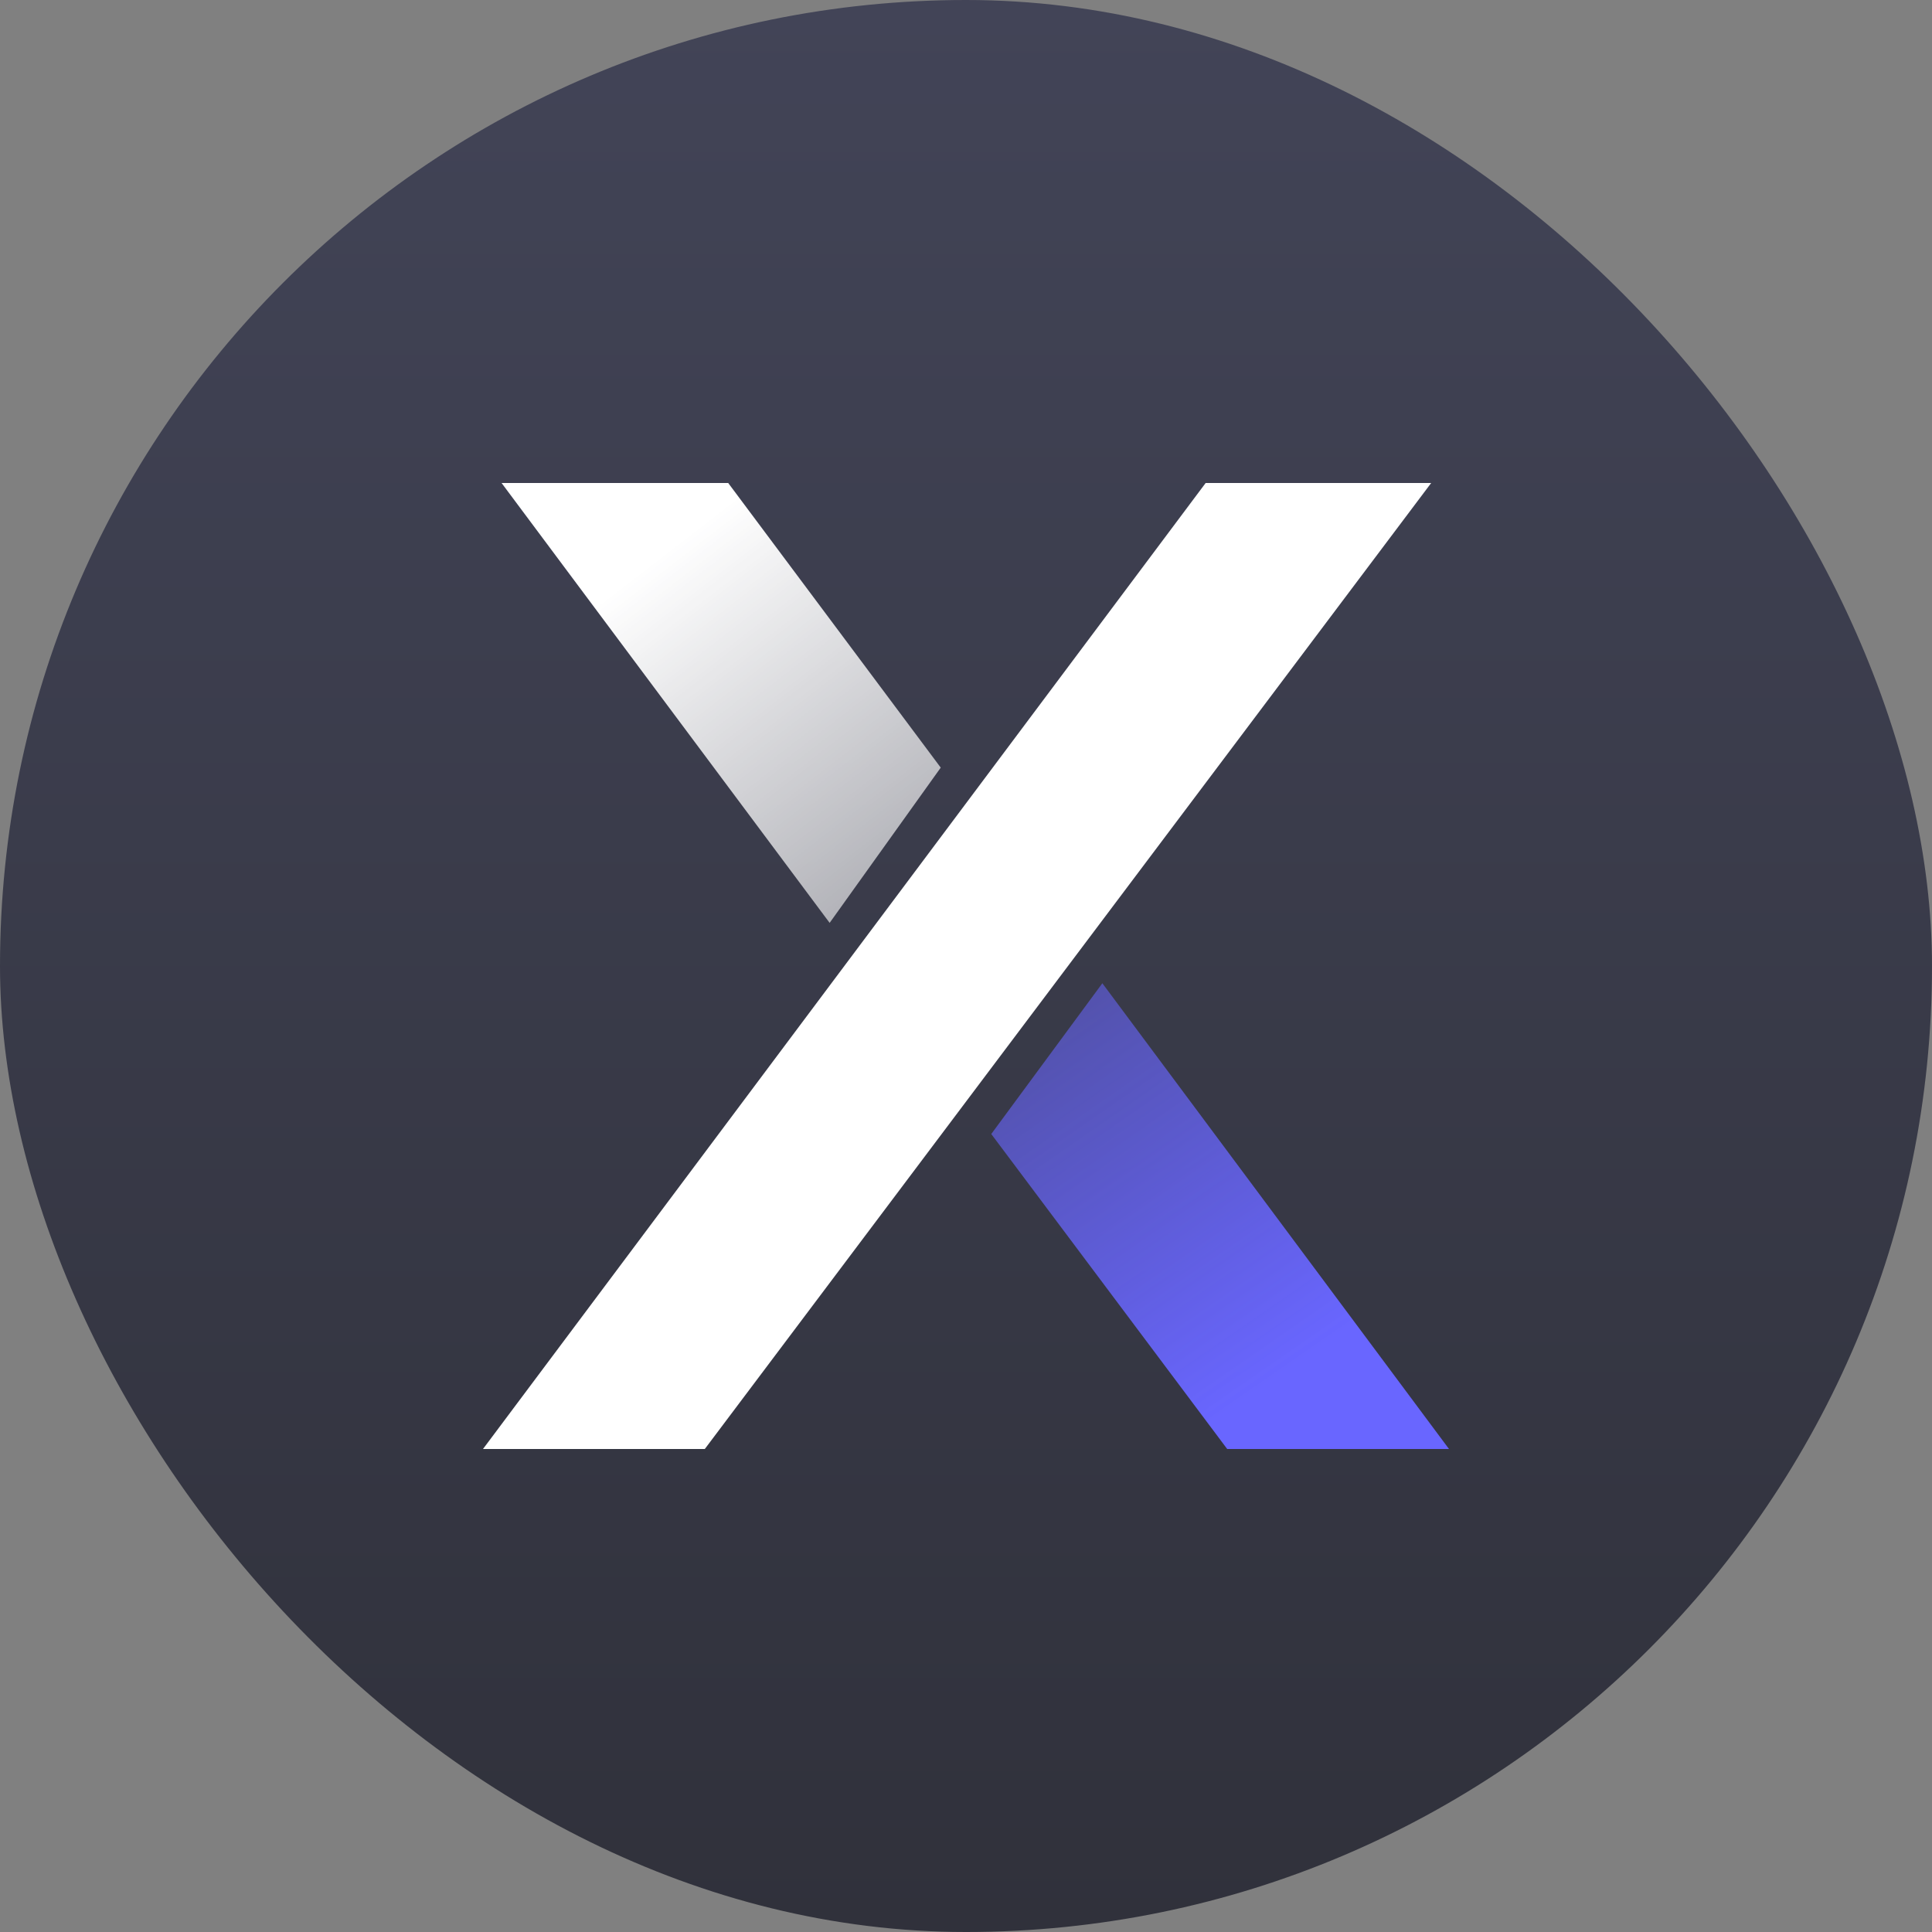
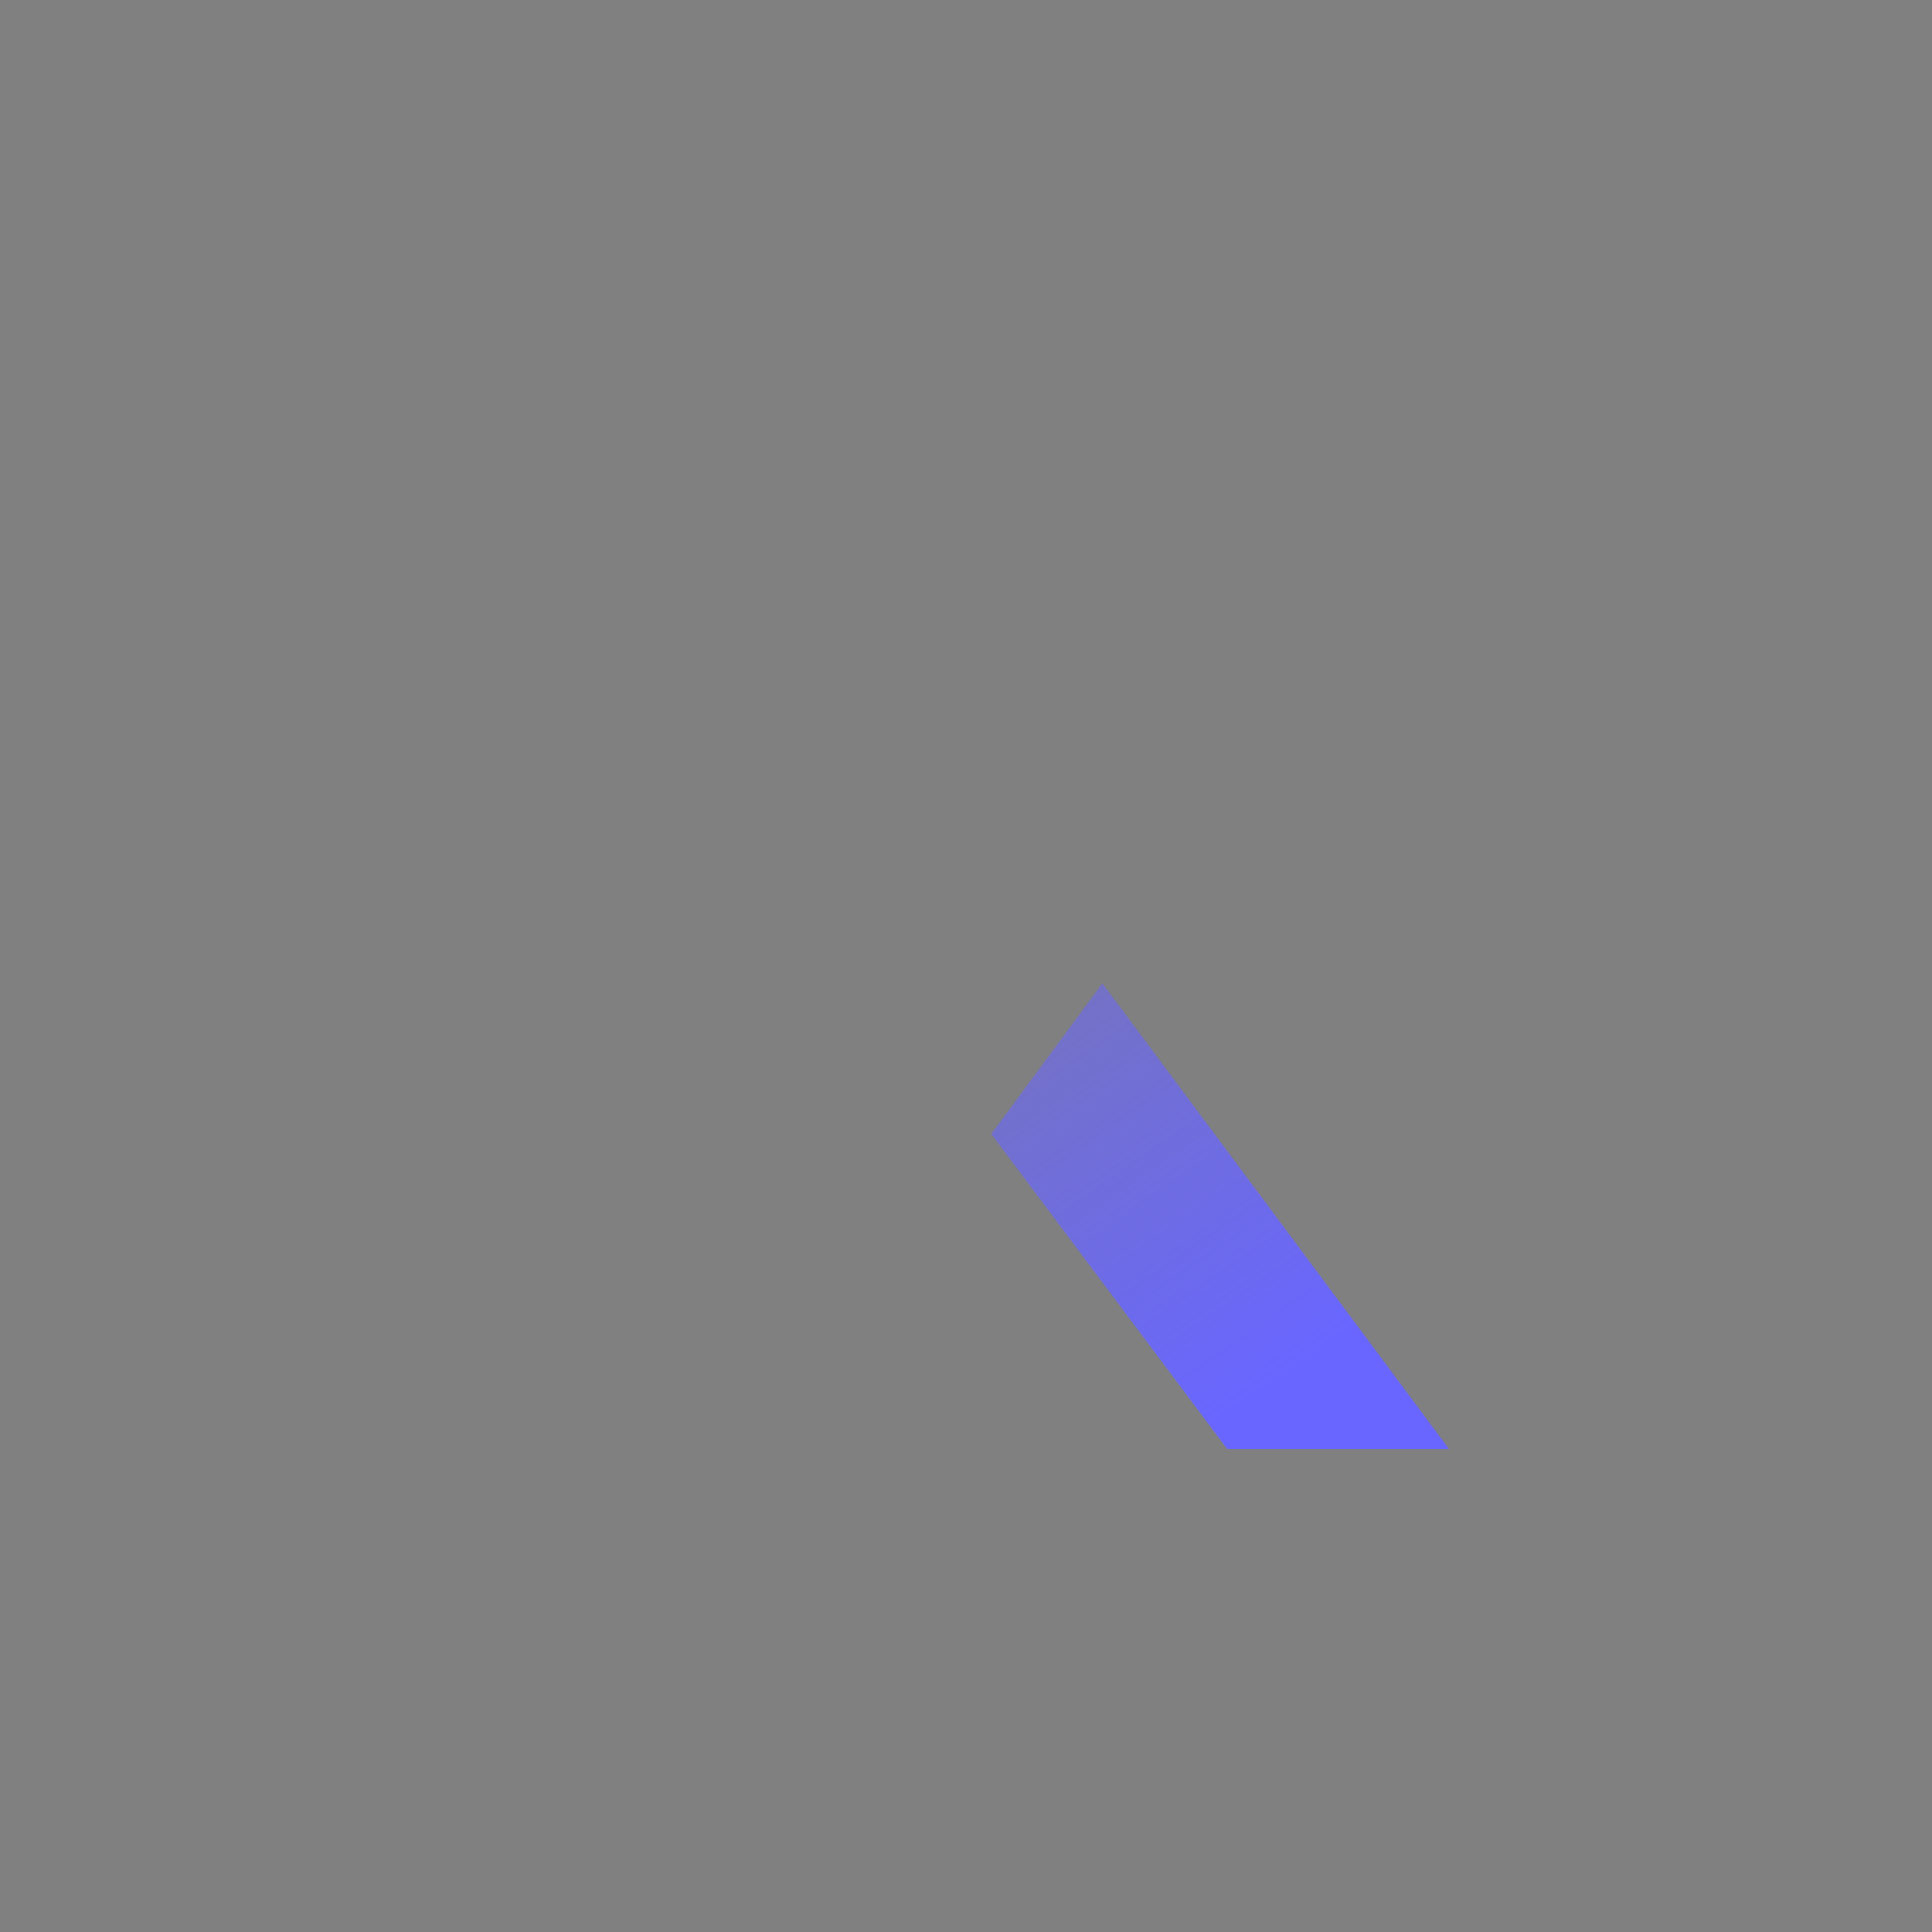
<svg xmlns="http://www.w3.org/2000/svg" width="128" height="128" viewBox="0 0 128 128" fill="none">
  <rect x="0" y="0" width="128" height="128" fill="#808080" stroke="none" />
-   <rect width="128" height="128" rx="64" fill="url(#paint0_linear_466_5337)" />
-   <path d="M79.877 32L32 96H46.695L94.819 32H79.877Z" fill="white" />
-   <path d="M48.246 32L62.326 50.857L54.966 61.143L33.231 32H48.246Z" fill="url(#paint1_linear_466_5337)" />
  <path d="M81.305 96L65.674 75.131L73.034 65.143L96 96H81.305Z" fill="url(#paint2_linear_466_5337)" />
  <defs>
    <linearGradient id="paint0_linear_466_5337" x1="64" y1="0" x2="64" y2="128" gradientUnits="userSpaceOnUse">
      <stop stop-color="#424457" />
      <stop offset="1" stop-color="#30313B" />
    </linearGradient>
    <linearGradient id="paint1_linear_466_5337" x1="44.849" y1="36" x2="63.383" y2="59.98" gradientUnits="userSpaceOnUse">
      <stop stop-color="white" />
      <stop offset="1" stop-color="white" stop-opacity="0.55" />
    </linearGradient>
    <linearGradient id="paint2_linear_466_5337" x1="84.677" y1="91.154" x2="62.064" y2="58.484" gradientUnits="userSpaceOnUse">
      <stop stop-color="#6966FF" />
      <stop offset="1" stop-color="#6966FF" stop-opacity="0.36" />
    </linearGradient>
  </defs>
</svg>